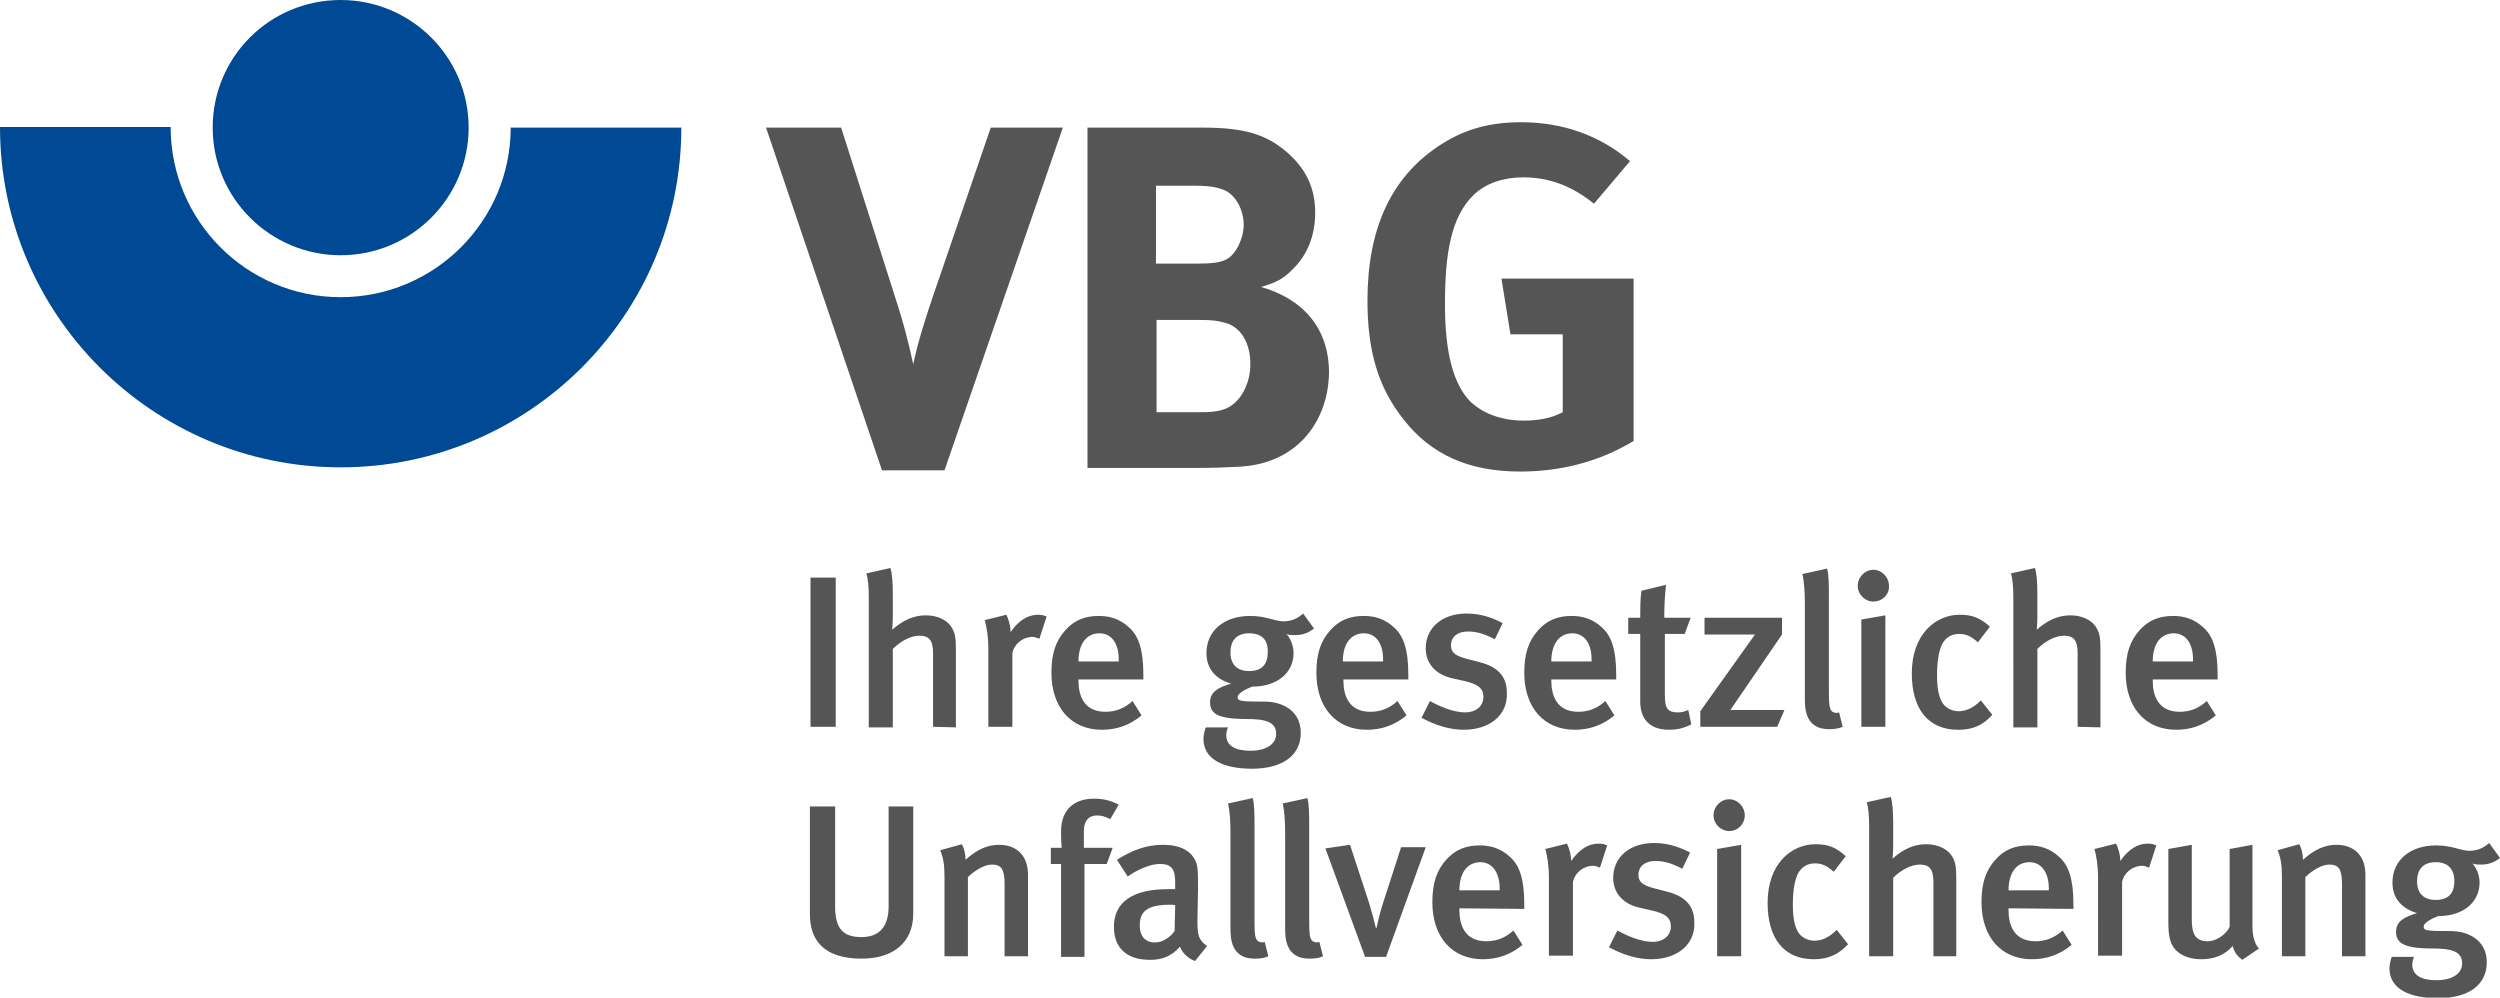
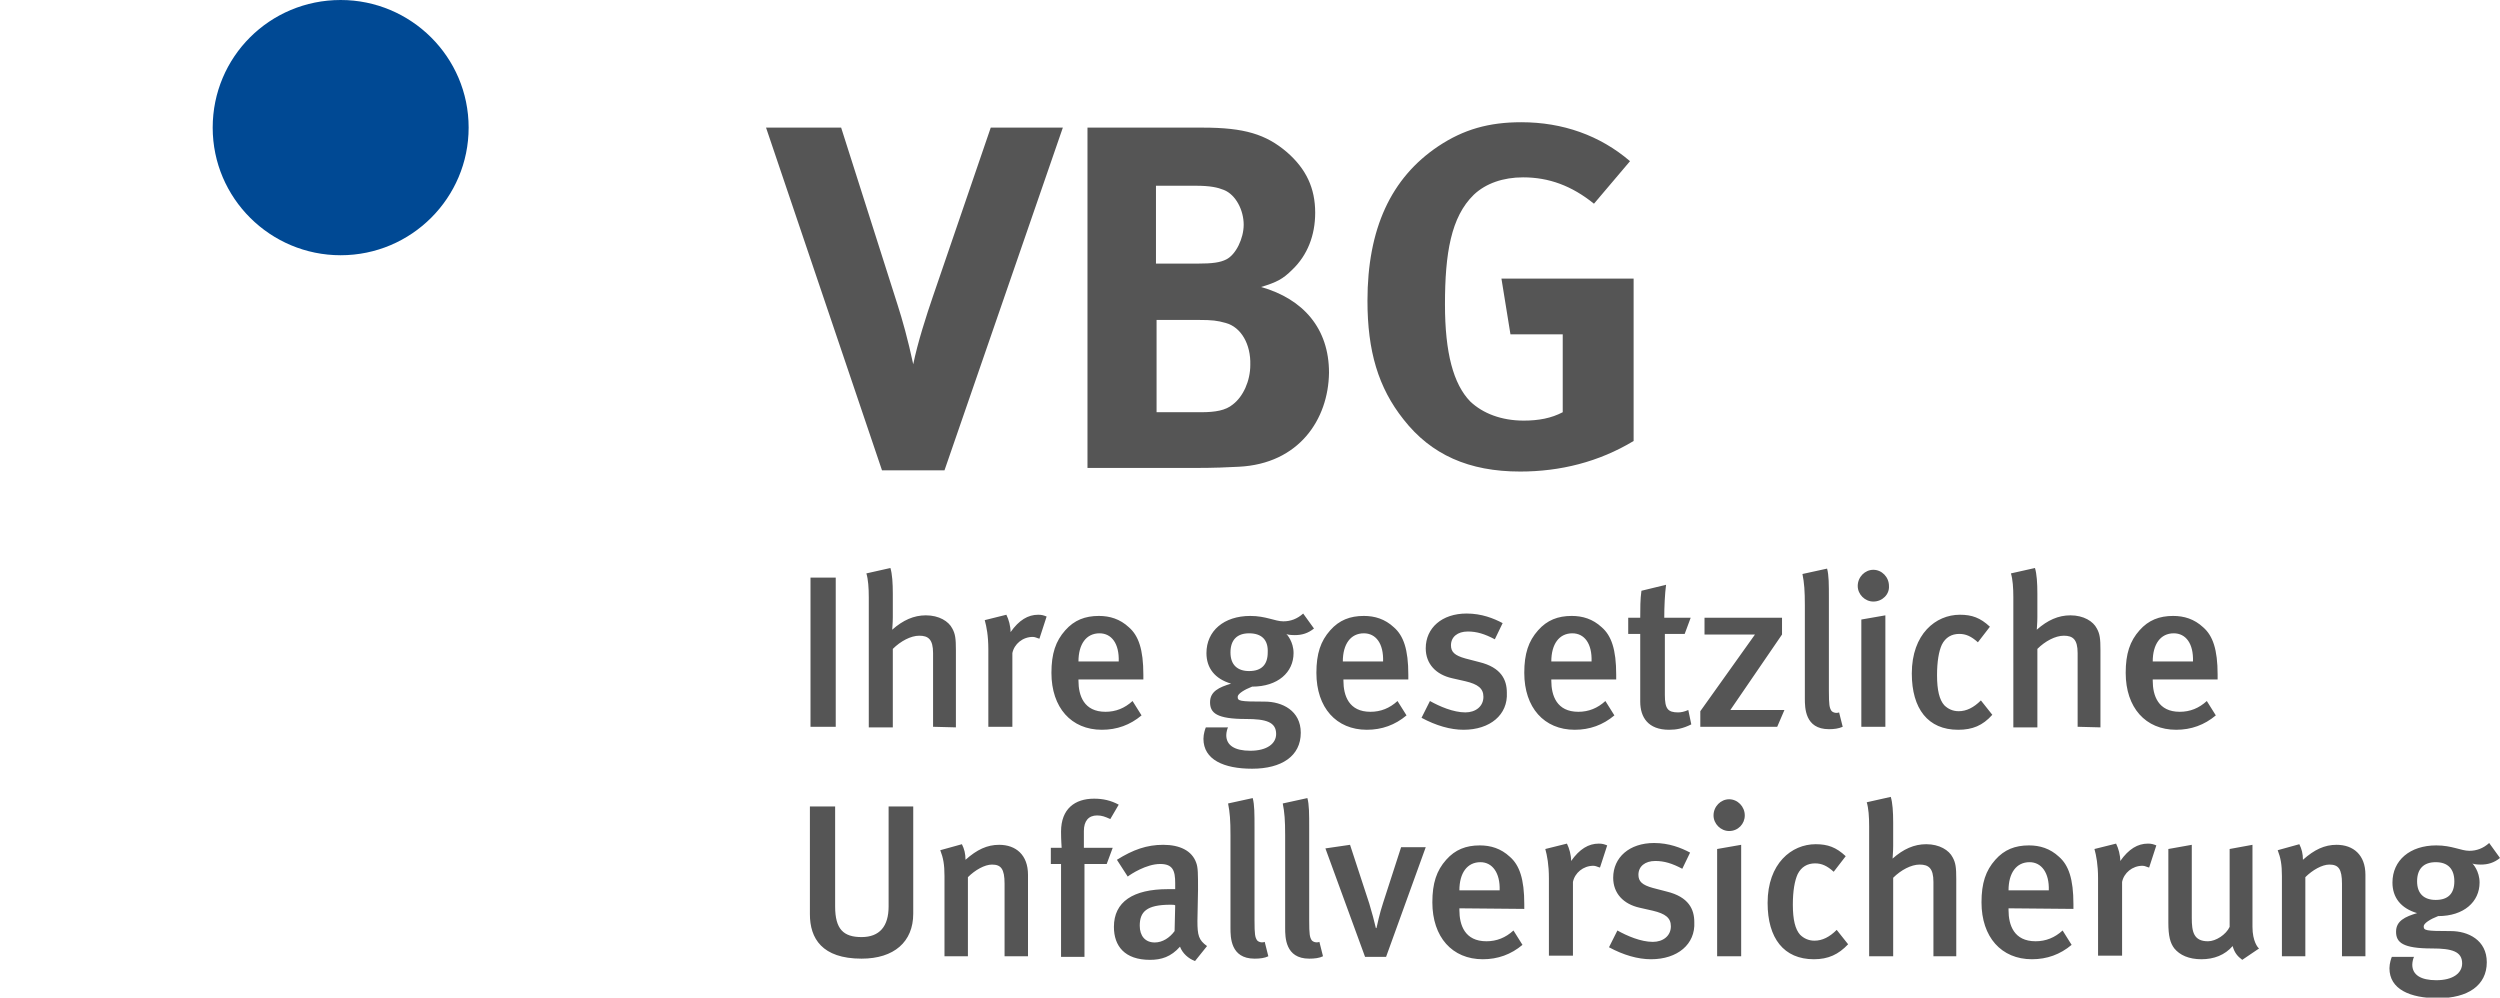
<svg xmlns="http://www.w3.org/2000/svg" fill="none" viewBox="0 0 416 166">
-   <path fill="#004994" d="M56.686 49.451c-15.596 0-28.293-12.662-28.293-28.315H0c0 31.206 25.394 56.63 56.686 56.63 31.293 0 56.687-25.324 56.687-56.53H84.98c0 15.553-12.697 28.215-28.294 28.215Z" />
  <path fill="#004994" d="M77.981 21.236c0 11.665-9.497 21.236-21.295 21.236-11.697 0-21.294-9.471-21.294-21.236S44.889 0 56.686 0c11.697 0 21.295 9.471 21.295 21.236Z" />
  <path fill="#555" d="M157.162 78.264h-10.397l-19.296-57.028h12.497l9.398 29.511c.8 2.493 1.7 5.683 2.599 9.87.7-3.489 2.2-8.175 3.3-11.365l9.597-28.016h11.997l-19.695 57.028Zm48.988-.598c-1.799.1-4.199.2-7.298.2h-17.895v-56.63h19.195c6.898 0 10.497 1.097 13.997 4.088 3.199 2.791 4.698 5.982 4.698 10.07 0 3.788-1.299 7.078-3.799 9.47-1.599 1.596-2.599 2.095-5.198 2.892 6.998 1.994 11.297 6.88 11.297 14.257-.1 7.777-4.999 15.155-14.997 15.653Zm-2.499-46.061c-1-.399-2.199-.698-4.699-.698h-6.598v12.96h6.798c2.699 0 3.899-.198 4.899-.697 1.6-.798 2.899-3.49 2.899-5.783 0-2.392-1.299-4.985-3.299-5.782Zm.3 22.133c-1.4-.399-2.299-.498-4.399-.498h-7.098v15.353h7.398c2.399 0 4.099-.299 5.299-1.296 1.699-1.296 2.899-3.888 2.899-6.58.1-3.39-1.5-6.281-4.099-6.979Zm48.988 24.726c-8.498 0-14.796-2.792-19.395-8.674-4.199-5.284-5.999-11.366-5.999-19.74 0-11.965 3.899-20.44 11.797-25.723 4.199-2.792 8.398-3.988 13.797-3.988 6.898 0 13.097 2.193 18.096 6.48l-5.999 7.079c-3.699-2.991-7.498-4.387-11.797-4.387-3.299 0-6.198.997-8.198 2.891-3.799 3.69-4.799 9.771-4.799 18.245 0 8.076 1.4 13.26 4.199 16.152 2.1 1.994 5.199 3.19 8.898 3.19 2.499 0 4.599-.399 6.499-1.396v-12.96h-8.698l-1.5-9.273h21.995v27.02c-5.799 3.49-12.197 5.085-18.896 5.085Zm-118.071 42.472V96.11h4.199v24.826h-4.199Zm20.395 0v-12.263c0-2.293-.8-2.892-2.3-2.892-1.399 0-3.099.898-4.399 2.194v13.06h-3.999V99.401c0-1.596-.1-2.991-.4-3.988l3.999-.898c.3.997.4 2.493.4 4.287v3.889c0 .997-.1 1.894-.1 2.093 1.8-1.595 3.599-2.392 5.599-2.392 2.199 0 3.799.997 4.399 2.193.5.897.6 1.695.6 3.589v12.861l-3.799-.099Zm17.695-14.656c-.399-.1-.699-.299-1.099-.299-1.7 0-3.1 1.196-3.4 2.692v12.263h-3.999v-12.862c0-2.293-.299-3.788-.599-4.885l3.599-.897c.4.797.7 1.894.7 2.891 1.399-1.994 2.899-2.891 4.598-2.891.6 0 .9.1 1.4.299l-1.2 3.689Zm6.499 6.68v.299c0 2.492.9 5.184 4.499 5.184 1.699 0 3.199-.598 4.499-1.794l1.499 2.392c-1.899 1.596-4.099 2.393-6.598 2.393-5.099 0-8.398-3.689-8.398-9.471 0-3.191.7-5.284 2.299-7.079 1.5-1.695 3.3-2.393 5.599-2.393 1.8 0 3.499.499 4.999 1.895 1.599 1.395 2.399 3.688 2.399 7.876v.797h-10.797v-.099Zm3.499-7.577c-2.199 0-3.499 1.794-3.499 4.685h6.698c.1-2.991-1.199-4.685-3.199-4.685Zm32.492.299c-.8 0-1.299-.1-1.399-.2.1.1 1.199 1.296 1.199 3.191 0 3.19-2.599 5.583-6.898 5.583-1.3.498-2.4 1.196-2.4 1.695 0 .698.3.797 4.499.797 2.9 0 5.999 1.496 5.999 5.185 0 3.888-3.199 5.982-8.098 5.982-4.699 0-8.098-1.496-8.098-4.985 0-.798.3-1.695.4-1.895h3.699c-.1.1-.3.798-.3 1.297 0 1.694 1.4 2.592 3.999 2.592 2.799 0 4.299-1.197 4.299-2.792 0-1.994-1.7-2.492-4.999-2.492-4.899 0-5.998-.997-5.998-2.792s1.499-2.492 3.499-3.091c-2.7-.797-4.099-2.592-4.099-5.084 0-3.689 2.899-6.182 7.298-6.182 2.599 0 4.099.898 5.499.898 1.199 0 2.299-.399 3.299-1.297l1.799 2.493c-.999.798-1.999 1.097-3.199 1.097Zm-7.598-.299c-1.999 0-3.099 1.096-3.099 3.19s1.199 3.091 3.099 3.091c2.1 0 3.099-1.097 3.099-3.091.1-2.094-.999-3.19-3.099-3.19Zm15.696 7.577v.299c0 2.492.9 5.184 4.499 5.184 1.7 0 3.199-.598 4.499-1.794l1.5 2.392c-1.9 1.596-4.099 2.393-6.599 2.393-5.098 0-8.398-3.689-8.398-9.471 0-3.191.7-5.284 2.3-7.079 1.499-1.695 3.299-2.393 5.598-2.393 1.8 0 3.5.499 4.999 1.895 1.6 1.395 2.4 3.688 2.4 7.876v.797h-10.798v-.099Zm3.399-7.577c-2.199 0-3.499 1.794-3.499 4.685h6.699c.1-2.991-1.2-4.685-3.2-4.685Zm16.596 16.051c-2.199 0-4.598-.698-6.998-1.994l1.4-2.791c1.599.897 3.899 1.894 5.898 1.894 1.7 0 3-.997 3-2.592 0-1.396-.9-2.094-3-2.592l-2.199-.499c-2.699-.598-4.399-2.393-4.399-4.985 0-3.39 2.699-5.783 6.798-5.783 2.5 0 4.499.798 5.999 1.596l-1.3 2.692c-1.699-.898-2.999-1.297-4.499-1.297-1.699 0-2.799.898-2.799 2.294 0 1.096.6 1.694 2.399 2.193l2.3.598c3.699.897 4.599 2.991 4.599 5.085.2 3.689-2.8 6.181-7.199 6.181Zm14.597-8.474v.299c0 2.492.9 5.184 4.499 5.184 1.699 0 3.199-.598 4.499-1.794l1.499 2.392c-1.899 1.596-4.099 2.393-6.598 2.393-5.099 0-8.398-3.689-8.398-9.471 0-3.191.7-5.284 2.299-7.079 1.5-1.695 3.3-2.393 5.599-2.393 1.8 0 3.499.499 4.999 1.895 1.6 1.395 2.399 3.688 2.399 7.876v.797h-10.797v-.099Zm3.499-7.577c-2.199 0-3.499 1.794-3.499 4.685h6.698c.1-2.991-1.199-4.685-3.199-4.685Zm16.096 16.051c-3.499 0-4.799-2.093-4.799-4.686v-11.266h-1.999v-2.692h1.999c0-1.495 0-3.09.2-4.486l4.099-.997c-.2 1.495-.3 3.689-.3 5.483h4.399l-.999 2.692h-3.3v10.17c0 2.293.5 2.891 2.2 2.891.5 0 1-.1 1.699-.399l.5 2.393c-1.399.698-2.499.897-3.699.897Zm17.996-.498h-12.797v-2.592l9.098-12.762h-8.398v-2.792h12.897v2.792l-8.598 12.562h8.998l-1.2 2.792Zm8.598.399c-3.999 0-3.999-3.59-3.999-5.085v-15.454c0-2.492-.1-3.788-.4-5.284l4.099-.897c.3 1.097.3 2.592.3 4.985v15.354c0 2.393.1 2.791.4 3.29.2.299.8.498 1.299.299l.6 2.393c-.7.299-1.399.399-2.299.399Zm7.398-21.237c-1.4 0-2.599-1.196-2.599-2.592 0-1.495 1.199-2.692 2.599-2.692 1.4 0 2.599 1.197 2.599 2.692.1 1.396-1.099 2.592-2.599 2.592Zm-1.999 20.838v-17.847l3.999-.697v18.544h-3.999Zm16.096.498c-4.999 0-7.698-3.489-7.698-9.372 0-6.58 3.999-9.77 7.998-9.77 1.999 0 3.399.498 4.998 1.994l-1.999 2.592c-1.1-.997-2-1.396-3.099-1.396-1.3 0-2.3.598-2.9 1.795-.5 1.097-.799 2.791-.799 5.085 0 2.492.399 4.087 1.199 4.985.6.598 1.4.997 2.4.997 1.299 0 2.499-.599 3.699-1.795l1.899 2.393c-1.599 1.794-3.299 2.492-5.698 2.492Zm19.895-.498v-12.263c0-2.293-.8-2.892-2.3-2.892-1.399 0-3.099.898-4.398 2.194v13.06h-4V99.401c0-1.596-.1-2.991-.399-3.988l3.999-.898c.3.997.4 2.493.4 4.287v3.889c0 .997-.1 1.894-.1 2.093 1.799-1.595 3.599-2.392 5.598-2.392 2.2 0 3.799.997 4.399 2.193.5.897.6 1.695.6 3.589v12.861l-3.799-.099Zm12.497-7.976v.299c0 2.492.9 5.184 4.499 5.184 1.699 0 3.199-.598 4.499-1.794l1.499 2.392c-1.899 1.596-4.099 2.393-6.598 2.393-5.099 0-8.398-3.689-8.398-9.471 0-3.191.7-5.284 2.299-7.079 1.5-1.695 3.3-2.393 5.599-2.393 1.8 0 3.499.499 4.999 1.895 1.6 1.395 2.399 3.688 2.399 7.876v.797h-10.797v-.099Zm3.499-7.577c-2.199 0-3.499 1.794-3.499 4.685h6.698c.1-2.991-1.199-4.685-3.199-4.685ZM143.366 159.52c-6.599 0-8.598-3.39-8.598-7.378v-17.946h4.199v16.65c0 3.788 1.399 5.084 4.399 5.084 2.999 0 4.498-1.794 4.498-5.084v-16.65h4.099v17.846c0 4.686-3.199 7.478-8.597 7.478Zm23.794-.399v-12.064c0-2.492-.6-3.19-2.1-3.19-1.199 0-2.799.897-3.999 2.093v13.161h-3.899v-13.36c0-1.894-.2-2.991-.7-4.287l3.6-.997c.399.797.599 1.595.599 2.592 1.9-1.695 3.6-2.492 5.599-2.492 2.799 0 4.799 1.694 4.799 4.985v13.559h-3.899Zm17.596-22.831c-.9-.399-1.4-.599-2.2-.599-1.4 0-2.199.898-2.199 2.592v2.792h4.798l-.999 2.692h-3.699v15.453h-3.899v-15.453h-1.7v-2.692h1.8c0-.199-.1-1.196-.1-2.692 0-3.788 2.299-5.483 5.498-5.483 1.5 0 2.8.299 4.099.997l-1.399 2.393Zm14.096 23.628c-1.1-.398-2.099-1.296-2.499-2.392-1.5 1.694-3.099 2.193-4.999 2.193-4.199 0-5.999-2.293-5.999-5.484 0-4.187 3.2-6.281 8.998-6.281h1.2v-.997c0-2.093-.4-3.19-2.499-3.19-2.3 0-4.899 1.695-5.399 2.094l-1.8-2.792c2.7-1.695 4.999-2.492 7.698-2.492 2.8 0 4.799.997 5.499 2.991.3.797.3 1.794.3 4.486l-.1 5.184c0 2.393.2 3.191 1.6 4.188l-2 2.492Zm-4.099-9.371c-3.999 0-5.099 1.196-5.099 3.489 0 1.695.9 2.792 2.5 2.792 1.299 0 2.499-.798 3.299-1.895l.1-4.287c-.1-.099-.5-.099-.8-.099Zm13.997 8.973c-3.999 0-3.999-3.59-3.999-5.085v-15.454c0-2.492-.1-3.788-.4-5.284l4.099-.897c.3 1.097.3 2.592.3 4.985v15.354c0 2.393.1 2.791.4 3.29.2.299.8.498 1.299.299l.6 2.393c-.6.299-1.399.399-2.299.399Zm9.098 0c-3.999 0-3.999-3.59-3.999-5.085v-15.454c0-2.492-.1-3.788-.4-5.284l4.099-.897c.3 1.097.3 2.592.3 4.985v15.354c0 2.393.1 2.791.4 3.29.199.299.799.498 1.299.299l.6 2.393c-.6.299-1.4.399-2.299.399Zm12.797-.3h-3.5l-6.598-18.045 4.099-.598 3.199 9.77c.4 1.296.9 3.191 1.1 4.088h.1c.1-.399.5-2.393 1.1-4.188l2.999-9.272h4.099l-6.598 18.245Zm12.197-8.075v.299c0 2.492.899 5.184 4.499 5.184 1.699 0 3.199-.598 4.498-1.794l1.5 2.392c-1.899 1.596-4.099 2.393-6.598 2.393-5.099 0-8.398-3.689-8.398-9.471 0-3.191.7-5.284 2.299-7.079 1.5-1.695 3.299-2.393 5.599-2.393 1.799 0 3.499.499 4.999 1.895 1.599 1.395 2.399 3.688 2.399 7.876v.797l-10.797-.099Zm3.499-7.677c-2.2 0-3.499 1.794-3.499 4.686h6.698c.1-2.892-1.2-4.686-3.199-4.686Zm19.895.897c-.4-.1-.7-.299-1.1-.299-1.699 0-3.099 1.196-3.399 2.692v12.263h-3.999V146.16c0-2.293-.3-3.789-.6-4.886l3.599-.897c.4.798.7 1.894.7 2.891 1.4-1.994 2.899-2.891 4.599-2.891.6 0 .9.1 1.4.299l-1.2 3.689Zm8.498 15.254c-2.2 0-4.599-.698-6.998-1.994l1.399-2.791c1.6.897 3.899 1.894 5.899 1.894 1.699 0 2.999-.997 2.999-2.592 0-1.396-.9-2.094-2.999-2.592l-2.2-.499c-2.699-.598-4.399-2.393-4.399-4.985 0-3.39 2.7-5.783 6.799-5.783 2.499 0 4.499.798 5.998 1.596l-1.299 2.692c-1.7-.898-3-1.297-4.499-1.297-1.7 0-2.8.898-2.8 2.294 0 1.096.6 1.694 2.4 2.193l2.299.598c3.699.897 4.599 2.991 4.599 5.085.2 3.689-2.799 6.181-7.198 6.181Zm12.997-21.336c-1.4 0-2.6-1.196-2.6-2.592 0-1.495 1.2-2.692 2.6-2.692 1.399 0 2.599 1.197 2.599 2.692 0 1.396-1.1 2.592-2.599 2.592Zm-2 20.838v-17.847l3.999-.697v18.544h-3.999Zm16.096.498c-4.998 0-7.698-3.489-7.698-9.372 0-6.58 3.999-9.77 7.998-9.77 2 0 3.4.498 4.999 1.994l-1.999 2.592c-1.1-.997-2-1.396-3.1-1.396-1.299 0-2.299.598-2.899 1.795-.5 1.097-.8 2.791-.8 5.085 0 2.492.4 4.087 1.2 4.985.6.598 1.4.997 2.399.997 1.3 0 2.5-.599 3.7-1.795l1.899 2.393c-1.6 1.695-3.299 2.492-5.699 2.492Zm19.896-.498v-12.363c0-2.293-.8-2.891-2.3-2.891-1.399 0-3.099.897-4.399 2.193v13.061h-3.999v-21.635c0-1.595-.1-2.991-.4-3.988l3.999-.897c.3.997.4 2.492.4 4.287v3.888c0 .997-.1 1.894-.1 2.094 1.8-1.596 3.599-2.393 5.599-2.393 2.199 0 3.799.997 4.399 2.193.5.898.6 1.695.6 3.589v12.862h-3.799Zm12.497-7.976v.299c0 2.492.899 5.184 4.499 5.184 1.699 0 3.199-.598 4.498-1.794l1.5 2.392c-1.899 1.596-4.099 2.393-6.598 2.393-5.099 0-8.398-3.689-8.398-9.471 0-3.191.7-5.284 2.299-7.079 1.5-1.695 3.299-2.393 5.599-2.393 1.799 0 3.499.499 4.999 1.895 1.599 1.395 2.399 3.688 2.399 7.876v.797l-10.797-.099Zm3.499-7.677c-2.2 0-3.499 1.794-3.499 4.686h6.698c.1-2.892-1.2-4.686-3.199-4.686Zm19.895.897c-.4-.1-.7-.299-1.1-.299-1.699 0-3.099 1.196-3.399 2.692v12.263h-3.999V146.16c0-2.293-.3-3.789-.6-4.886l3.599-.897c.4.798.7 1.894.7 2.891 1.4-1.994 2.899-2.891 4.599-2.891.6 0 .9.1 1.4.299l-1.2 3.689Zm15.496 15.354c-.8-.598-1.299-1.196-1.599-2.293-1.3 1.495-3.1 2.193-5.199 2.193-2.1 0-3.599-.698-4.499-1.794-.7-.898-1-2.094-1-4.287v-12.264l3.899-.697v12.163c0 2.293.3 3.888 2.7 3.888 1.299 0 2.999-1.096 3.599-2.393v-12.961l3.799-.697v13.658c0 2.393.9 3.49 1.1 3.59l-2.8 1.894Zm16.596-.598v-12.064c0-2.492-.6-3.19-2.099-3.19-1.2 0-2.799.897-3.999 2.093v13.161h-3.899v-13.36c0-1.894-.2-2.991-.7-4.287l3.599-.997c.4.797.6 1.595.6 2.592 1.899-1.695 3.599-2.492 5.599-2.492 2.799 0 4.798 1.694 4.798 4.985v13.559h-3.899Zm23.095-15.254c-.8 0-1.3-.1-1.4-.2.1.1 1.2 1.296 1.2 3.191 0 3.19-2.6 5.583-6.899 5.583-1.299.498-2.399 1.196-2.399 1.695 0 .698.3.797 4.499.797 2.899 0 5.999 1.496 5.999 5.185 0 3.888-3.2 5.982-8.099 5.982-4.698 0-8.098-1.496-8.098-4.985 0-.798.3-1.695.4-1.895h3.699c-.1.1-.299.798-.299 1.297 0 1.694 1.399 2.592 3.999 2.592 2.799 0 4.298-1.197 4.298-2.792 0-1.994-1.699-2.492-4.998-2.492-4.899 0-5.999-.997-5.999-2.792s1.5-2.492 3.499-3.091c-2.699-.797-4.099-2.592-4.099-5.084 0-3.689 2.9-6.182 7.299-6.182 2.599 0 4.099.898 5.498.898 1.2 0 2.3-.399 3.299-1.297l1.8 2.493c-1 .798-2 1.097-3.199 1.097Zm-7.498-.399c-2 0-3.1 1.097-3.1 3.19 0 2.094 1.2 3.091 3.1 3.091 2.099 0 3.099-1.097 3.099-3.091 0-2.093-1.1-3.19-3.099-3.19Z" />
</svg>